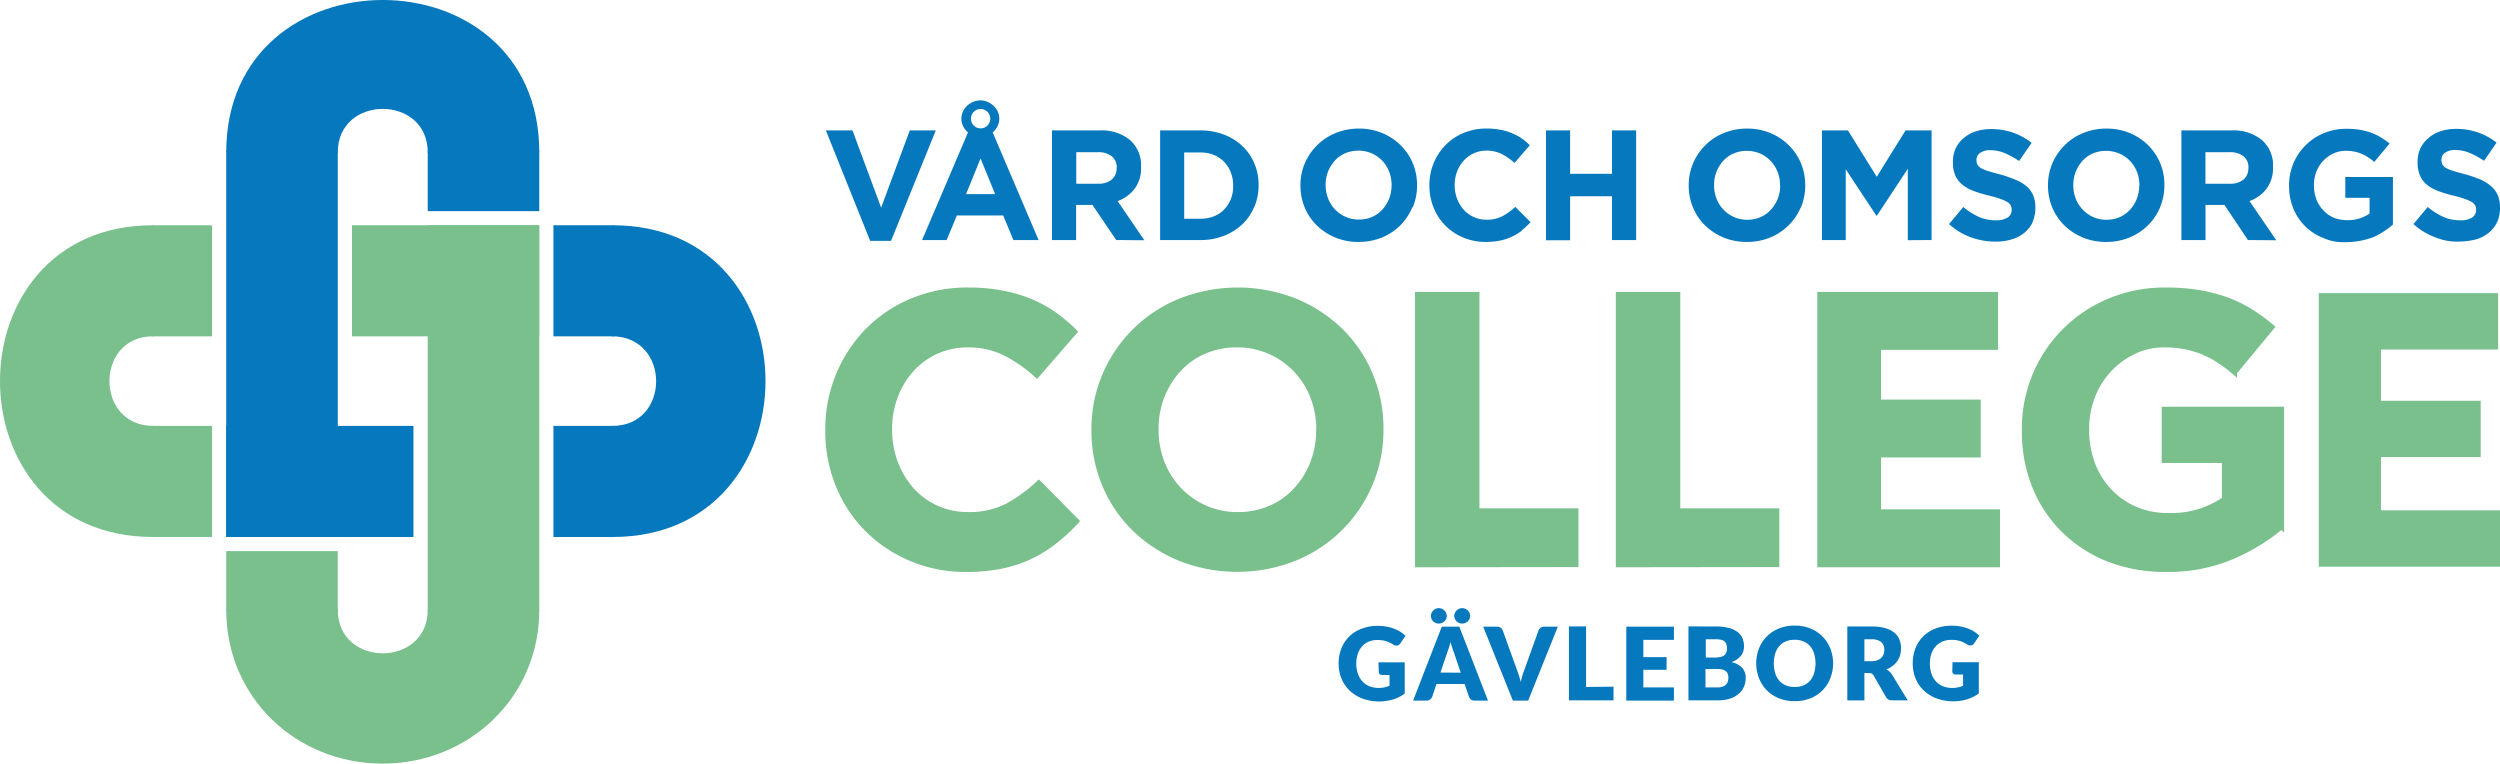
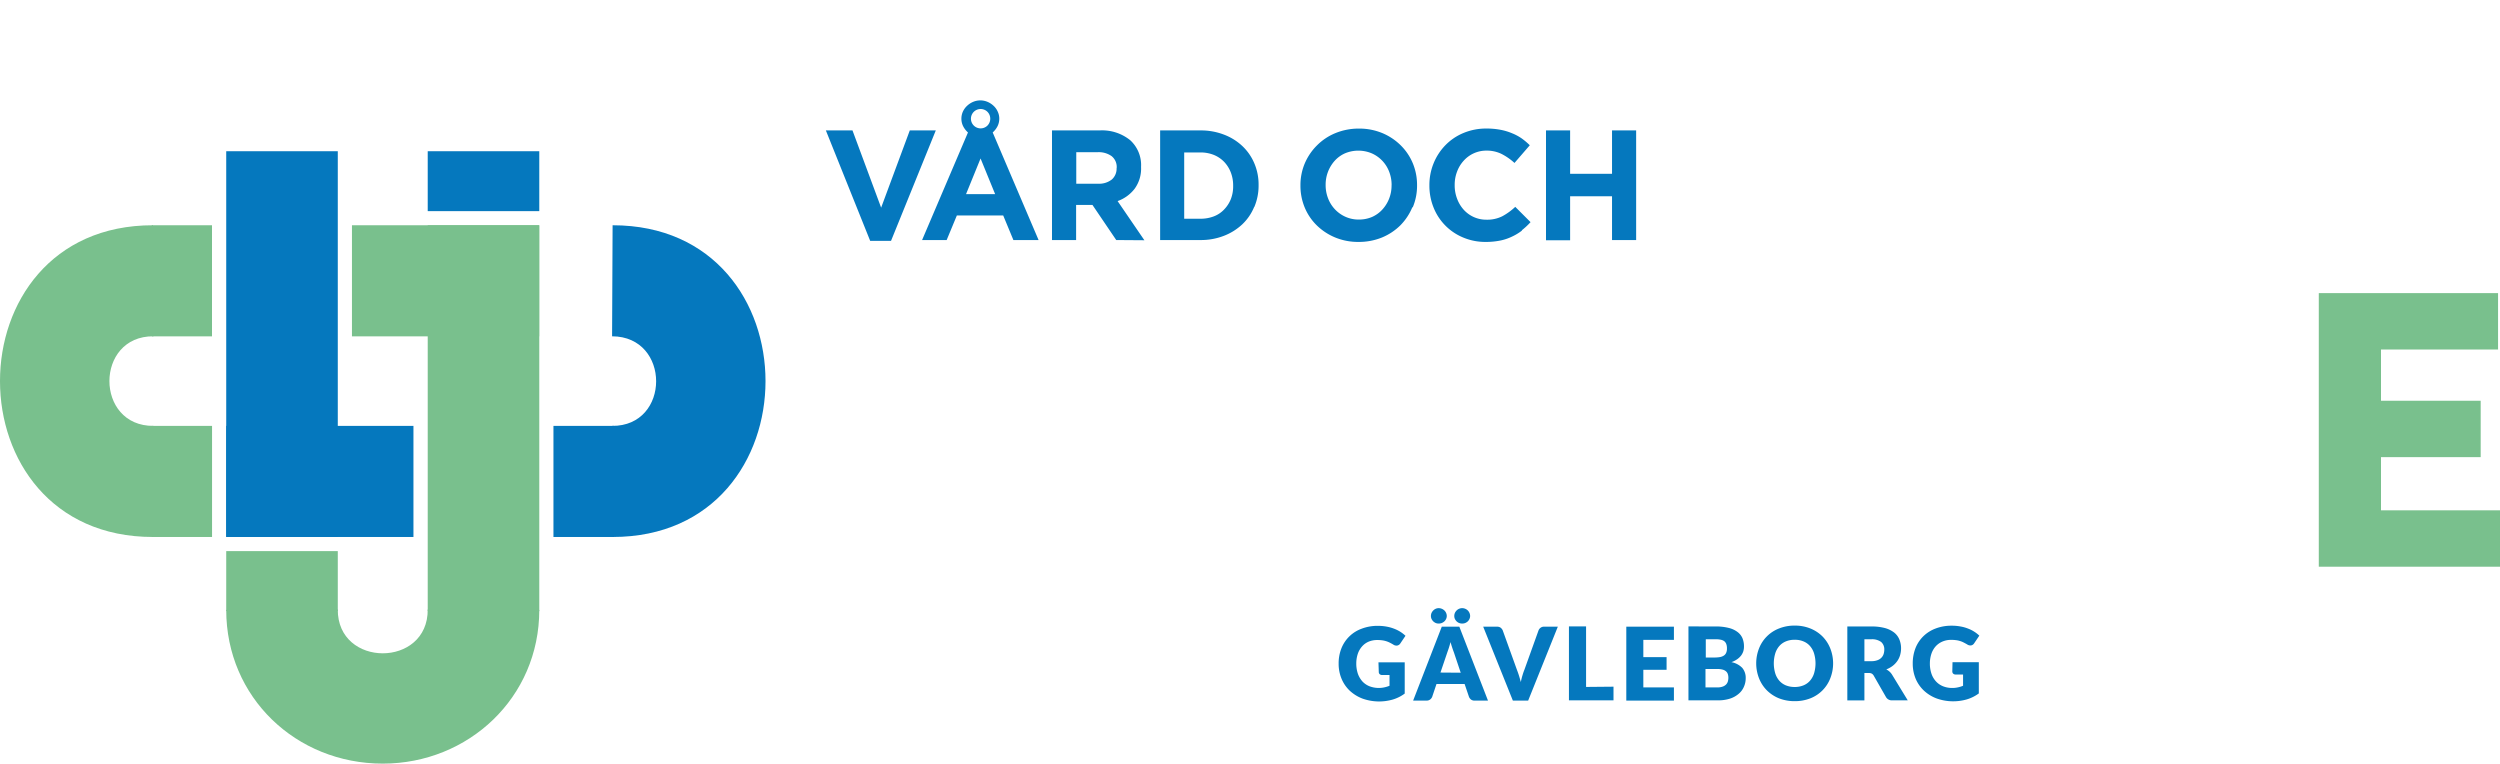
<svg xmlns="http://www.w3.org/2000/svg" id="Lager_1" data-name="Lager 1" viewBox="0 0 490.33 149.77">
  <defs>
    <style>.cls-1{fill:#0578be;}.cls-2,.cls-4{fill:#79c08d;}.cls-2,.cls-3{stroke:#79c08d;}.cls-2{stroke-miterlimit:10;}.cls-3{fill:none;stroke-width:0.7px;}</style>
  </defs>
-   <path class="cls-1" d="M528.08,82.07a5.72,5.72,0,0,1-1.62,2.08A7,7,0,0,1,524,85.44a15.17,15.17,0,0,1-3.8.45,11,11,0,0,1-4.21-.84,12.81,12.81,0,0,1-4.3-2.6l2.79-3.35a13.79,13.79,0,0,0,3,1.91,8.07,8.07,0,0,0,3.39.7,4.22,4.22,0,0,0,2.29-.53,1.7,1.7,0,0,0,.81-1.49v-.07a1.78,1.78,0,0,0-.17-.81,1.8,1.8,0,0,0-.64-.66,6.77,6.77,0,0,0-1.33-.61,22.48,22.48,0,0,0-2.2-.65,25.53,25.53,0,0,1-3-.89,8.33,8.33,0,0,1-2.24-1.21A4.87,4.87,0,0,1,513,73a6.24,6.24,0,0,1-.5-2.67v-.06a6.32,6.32,0,0,1,.54-2.66,6,6,0,0,1,1.55-2A6.72,6.72,0,0,1,517,64.24a9.46,9.46,0,0,1,3-.46,12.89,12.89,0,0,1,4.35.7,12.66,12.66,0,0,1,3.64,2l-2.46,3.56a16,16,0,0,0-2.83-1.55,7.18,7.18,0,0,0-2.76-.57,3.32,3.32,0,0,0-2.07.54,1.62,1.62,0,0,0-.7,1.34v.06a1.93,1.93,0,0,0,.2.9,1.9,1.9,0,0,0,.73.7,7.34,7.34,0,0,0,1.43.58c.61.18,1.37.4,2.29.64a22,22,0,0,1,2.91,1A8.19,8.19,0,0,1,526.89,75a4.73,4.73,0,0,1,1.32,1.77,5.91,5.91,0,0,1,.45,2.42v.07a6.61,6.61,0,0,1-.58,2.84M503.86,85A16,16,0,0,1,498,86a9.22,9.22,0,0,1-4-.83,10.32,10.32,0,0,1-5.88-5.8,11.65,11.65,0,0,1-.83-4.43v-.06a11,11,0,0,1,6.76-10.24,11.49,11.49,0,0,1,4.52-.88,16.14,16.14,0,0,1,2.62.2,13.85,13.85,0,0,1,2.2.57,11.12,11.12,0,0,1,1.9.92A13.77,13.77,0,0,1,507,66.66l-3,3.6a10.92,10.92,0,0,0-1.23-.92,7.42,7.42,0,0,0-1.27-.68,7.7,7.7,0,0,0-1.43-.43,8.78,8.78,0,0,0-1.69-.15,5.62,5.62,0,0,0-2.41.53,6.53,6.53,0,0,0-2,1.45,6.67,6.67,0,0,0-1.33,2.13,7.19,7.19,0,0,0-.47,2.6v.06a7.73,7.73,0,0,0,.47,2.72,6.39,6.39,0,0,0,1.36,2.17,6,6,0,0,0,2,1.43,6.6,6.6,0,0,0,2.63.51,7.39,7.39,0,0,0,4.45-1.3V77.29h-4.76V73.21h9.34v9.33A15.66,15.66,0,0,1,503.86,85M479.32,71.42a2.73,2.73,0,0,0-1-2.3,4.33,4.33,0,0,0-2.73-.77h-4.7v6.18h4.79a4,4,0,0,0,2.69-.83,2.83,2.83,0,0,0,.94-2.21Zm-.1,14.16-4.6-6.88H470.9v6.88h-4.73V64.08H476A8.74,8.74,0,0,1,482,66a6.56,6.56,0,0,1,2.14,5.22v.06a6.72,6.72,0,0,1-1.28,4.25,7.34,7.34,0,0,1-3.33,2.41l5.25,7.68ZM457.94,74.83a7.12,7.12,0,0,0-.48-2.61A6.42,6.42,0,0,0,454,68.61a6.78,6.78,0,0,0-5.23,0,6,6,0,0,0-2,1.44,7,7,0,0,0-1.8,4.73v.06a7.08,7.08,0,0,0,.48,2.61,6.48,6.48,0,0,0,3.41,3.61,6.25,6.25,0,0,0,2.63.54,6.44,6.44,0,0,0,2.61-.52,6,6,0,0,0,2-1.45,6.82,6.82,0,0,0,1.32-2.13,7,7,0,0,0,.48-2.6ZM462,79.15a11.1,11.1,0,0,1-2.38,3.53,11.22,11.22,0,0,1-3.62,2.4,12,12,0,0,1-4.6.87,11.78,11.78,0,0,1-4.57-.87,11.43,11.43,0,0,1-3.61-2.37,10.73,10.73,0,0,1-2.37-3.5,11.09,11.09,0,0,1-.84-4.32v-.06a10.91,10.91,0,0,1,.86-4.31A11.1,11.1,0,0,1,443.27,67a10.91,10.91,0,0,1,3.62-2.4,12,12,0,0,1,4.6-.88,11.78,11.78,0,0,1,4.57.88A11.35,11.35,0,0,1,459.67,67,10.88,10.88,0,0,1,462,70.46a11.08,11.08,0,0,1,.84,4.31v.06a10.92,10.92,0,0,1-.86,4.32M437,82.07a5.72,5.72,0,0,1-1.62,2.08,7,7,0,0,1-2.47,1.29,10.64,10.64,0,0,1-3.19.45,14.26,14.26,0,0,1-4.82-.84,12.81,12.81,0,0,1-4.3-2.6l2.79-3.35a13.79,13.79,0,0,0,3,1.91,8.07,8.07,0,0,0,3.39.7,4.22,4.22,0,0,0,2.29-.53,1.7,1.7,0,0,0,.81-1.49v-.07a1.78,1.78,0,0,0-.17-.81,1.8,1.8,0,0,0-.64-.66,6.77,6.77,0,0,0-1.33-.61,22.48,22.48,0,0,0-2.2-.65,25.53,25.53,0,0,1-3-.89,8.33,8.33,0,0,1-2.24-1.21,4.87,4.87,0,0,1-1.44-1.8,6.39,6.39,0,0,1-.5-2.67v-.06a6.32,6.32,0,0,1,.54-2.66,6,6,0,0,1,1.55-2,6.72,6.72,0,0,1,2.36-1.32,9.46,9.46,0,0,1,3-.46,12.89,12.89,0,0,1,4.35.7,12.66,12.66,0,0,1,3.64,2l-2.46,3.56a16,16,0,0,0-2.83-1.55,7.18,7.18,0,0,0-2.76-.57,3.32,3.32,0,0,0-2.07.54,1.62,1.62,0,0,0-.7,1.34v.06a1.93,1.93,0,0,0,.2.9,1.9,1.9,0,0,0,.73.7,7.34,7.34,0,0,0,1.43.58c.61.18,1.37.4,2.29.64a22,22,0,0,1,2.91,1A8,8,0,0,1,435.76,75a4.73,4.73,0,0,1,1.32,1.77,5.91,5.91,0,0,1,.45,2.42v.07a6.61,6.61,0,0,1-.58,2.84m-24.44,3.51v-14l-6.05,9.18h-.12l-6-9.09V85.58h-4.67V64.08h5.1l5.65,9.09,5.65-9.09h5.1v21.5ZM387.45,74.83a7.12,7.12,0,0,0-.48-2.61,6.64,6.64,0,0,0-1.35-2.15,6.52,6.52,0,0,0-2.07-1.46,6.8,6.8,0,0,0-5.24,0,6.15,6.15,0,0,0-2,1.44,6.94,6.94,0,0,0-1.79,4.73v.06a7.07,7.07,0,0,0,.47,2.61,6.48,6.48,0,0,0,3.41,3.61,6.25,6.25,0,0,0,2.63.54,6.44,6.44,0,0,0,2.61-.52,5.88,5.88,0,0,0,2-1.45A6.82,6.82,0,0,0,387,77.49a7,7,0,0,0,.48-2.6Zm4.08,4.32a10.94,10.94,0,0,1-2.38,3.53,11.22,11.22,0,0,1-3.62,2.4,11.91,11.91,0,0,1-4.59.87,11.79,11.79,0,0,1-4.58-.87,11.55,11.55,0,0,1-3.61-2.37,10.55,10.55,0,0,1-2.36-3.5,10.92,10.92,0,0,1-.85-4.32v-.06a10.91,10.91,0,0,1,.86-4.31A11.1,11.1,0,0,1,372.78,67a10.85,10.85,0,0,1,3.63-2.4,11.88,11.88,0,0,1,4.59-.88,11.74,11.74,0,0,1,4.57.88A11.24,11.24,0,0,1,389.18,67a10.72,10.72,0,0,1,2.37,3.51,11.08,11.08,0,0,1,.84,4.31v.06a10.75,10.75,0,0,1-.86,4.32" transform="translate(-38.33 -38.5)" />
  <path class="cls-1" d="M354.5,85.58V77h-8.22v8.63h-4.73V64.08h4.73v8.51h8.22V64.08h4.73v21.5Zm-17.65-1.87a10.14,10.14,0,0,1-2,1.21,9.73,9.73,0,0,1-2.32.77,14.25,14.25,0,0,1-2.82.26,11.16,11.16,0,0,1-4.39-.86,10.58,10.58,0,0,1-5.81-5.86,11.44,11.44,0,0,1-.83-4.34v-.06a11.25,11.25,0,0,1,.83-4.31,11,11,0,0,1,2.3-3.53,10.57,10.57,0,0,1,3.54-2.4,11.52,11.52,0,0,1,4.54-.88,14.48,14.48,0,0,1,2.75.25,11.09,11.09,0,0,1,2.26.68,9.44,9.44,0,0,1,1.87,1,13,13,0,0,1,1.6,1.35l-3,3.47a11.51,11.51,0,0,0-2.56-1.78,6.57,6.57,0,0,0-2.94-.64,5.95,5.95,0,0,0-4.48,2,6.55,6.55,0,0,0-1.29,2.14,7.17,7.17,0,0,0-.46,2.59v.06a7.32,7.32,0,0,0,.46,2.61,6.69,6.69,0,0,0,1.27,2.15,5.94,5.94,0,0,0,4.5,2,6.6,6.6,0,0,0,3.12-.68,12,12,0,0,0,2.53-1.84l3,3a14.25,14.25,0,0,1-1.72,1.6m-25.53-8.88a7.12,7.12,0,0,0-.48-2.61,6.42,6.42,0,0,0-3.43-3.61,6.78,6.78,0,0,0-5.23,0,6,6,0,0,0-2,1.44,7,7,0,0,0-1.8,4.73v.06a7.12,7.12,0,0,0,.48,2.61,6.53,6.53,0,0,0,1.35,2.15,6.43,6.43,0,0,0,2.06,1.46,6.25,6.25,0,0,0,2.63.54,6.44,6.44,0,0,0,2.61-.52,6.07,6.07,0,0,0,2-1.45,6.82,6.82,0,0,0,1.32-2.13,7,7,0,0,0,.48-2.6Zm4.08,4.32A11.1,11.1,0,0,1,313,82.68a11.22,11.22,0,0,1-3.62,2.4,12,12,0,0,1-4.6.87,11.78,11.78,0,0,1-4.57-.87,11.43,11.43,0,0,1-3.61-2.37,10.58,10.58,0,0,1-2.37-3.5,11.09,11.09,0,0,1-.84-4.32v-.06a10.91,10.91,0,0,1,.86-4.31A11.1,11.1,0,0,1,296.65,67a10.91,10.91,0,0,1,3.62-2.4,12,12,0,0,1,4.6-.88,11.78,11.78,0,0,1,4.57.88A11.35,11.35,0,0,1,313.05,67a10.72,10.72,0,0,1,2.37,3.51,11.08,11.08,0,0,1,.84,4.31v.06a10.92,10.92,0,0,1-.86,4.32m-35.21-4.32a7,7,0,0,0-.48-2.61,6.28,6.28,0,0,0-1.32-2.06,5.87,5.87,0,0,0-2-1.33,7,7,0,0,0-2.64-.48h-3.16v13h3.16a7.25,7.25,0,0,0,2.64-.46,5.45,5.45,0,0,0,2-1.32,6.31,6.31,0,0,0,1.32-2,6.83,6.83,0,0,0,.48-2.62Zm4.11,4.24A9.87,9.87,0,0,1,282,82.48a11.07,11.07,0,0,1-3.62,2.27,12.37,12.37,0,0,1-4.62.83h-7.89V64.08h7.89a12.57,12.57,0,0,1,4.62.82A10.87,10.87,0,0,1,282,67.15a10,10,0,0,1,2.35,3.4,10.56,10.56,0,0,1,.83,4.22v.06a10.66,10.66,0,0,1-.83,4.24m-27-7.65a2.72,2.72,0,0,0-1-2.3,4.36,4.36,0,0,0-2.73-.77h-4.2v6.18h4.29a4,4,0,0,0,2.69-.83,2.83,2.83,0,0,0,.93-2.21Zm-.09,14.16L252.6,78.7h-3.21v6.88h-4.73V64.08H254A8.76,8.76,0,0,1,260,66a6.59,6.59,0,0,1,2.13,5.22v.06a6.72,6.72,0,0,1-1.27,4.25,7.34,7.34,0,0,1-3.33,2.41l5.25,7.68Zm-26.61-16-2.85,7h5.71ZM232,60.43a1.9,1.9,0,1,0,0,2.7,1.93,1.93,0,0,0,0-2.7m5.09,25.15-2-4.82h-9.09l-2,4.82h-4.82l9-21.1a4.24,4.24,0,0,1-.94-1.21,3.3,3.3,0,0,1-.35-1.49,3.36,3.36,0,0,1,.3-1.4,3.61,3.61,0,0,1,.82-1.13,4,4,0,0,1,1.18-.77,3.6,3.6,0,0,1,2.83,0,4,4,0,0,1,1.18.77,3.43,3.43,0,0,1,.81,1.13,3.22,3.22,0,0,1,.31,1.4,3.3,3.3,0,0,1-.35,1.49,4.24,4.24,0,0,1-.94,1.21l9,21.1Zm-24,.16H209l-8.69-21.66h5.22l5.62,15.15,5.62-15.15h5.1Z" transform="translate(-38.33 -38.5)" />
-   <path class="cls-2" d="M476.09,147.71a32,32,0,0,1-12.9,2.46,30.2,30.2,0,0,1-11.31-2,26.24,26.24,0,0,1-8.78-5.68,25.51,25.51,0,0,1-5.71-8.62,28.54,28.54,0,0,1-2-10.9v-.15A27,27,0,0,1,452,97.55a28.09,28.09,0,0,1,11.12-2.16,39.9,39.9,0,0,1,6.47.49,31.44,31.44,0,0,1,5.41,1.4,25.1,25.1,0,0,1,4.69,2.27,35.6,35.6,0,0,1,4.24,3.1l-7.34,8.86a28.44,28.44,0,0,0-3-2.27,19.73,19.73,0,0,0-3.14-1.67,19.19,19.19,0,0,0-3.51-1.06,21.46,21.46,0,0,0-4.16-.37,13.59,13.59,0,0,0-5.94,1.32A16.13,16.13,0,0,0,452,111a16.37,16.37,0,0,0-3.25,5.23,17.46,17.46,0,0,0-1.17,6.41v.15a18.69,18.69,0,0,0,1.17,6.71,15.91,15.91,0,0,0,3.33,5.35,15.21,15.21,0,0,0,5.07,3.52,16.13,16.13,0,0,0,6.47,1.25,18.32,18.32,0,0,0,11-3.2v-7.62H462.81V118.77h23v23a38.7,38.7,0,0,1-9.72,5.94m-80.83,1.55v-53h34.45v10.36H406.76v10.75h19.55v10.36H406.76V138.9h23.33v10.36Zm-39.52,0v-53h11.65v42.44h19.42v10.52Zm-39.38,0v-53H328v42.44h19.42v10.52ZM297,122.78a17.68,17.68,0,0,0-1.17-6.43,15.84,15.84,0,0,0-8.44-8.89,15.57,15.57,0,0,0-6.43-1.32,15.8,15.8,0,0,0-6.47,1.28,14.68,14.68,0,0,0-5,3.56,16.76,16.76,0,0,0-3.26,5.26,17.35,17.35,0,0,0-1.17,6.39v.15a17.68,17.68,0,0,0,1.17,6.43,15.94,15.94,0,0,0,8.4,8.89,15.5,15.5,0,0,0,6.47,1.33,15.85,15.85,0,0,0,6.43-1.29,14.55,14.55,0,0,0,5-3.56,16.64,16.64,0,0,0,3.26-5.25,17.44,17.44,0,0,0,1.17-6.4Zm10.06,10.63A27.06,27.06,0,0,1,292.28,148a30.59,30.59,0,0,1-22.58,0,27.92,27.92,0,0,1-8.89-5.82,26.06,26.06,0,0,1-5.83-8.63,27.12,27.12,0,0,1-2.08-10.63v-.15A26.79,26.79,0,0,1,255,112.15a27.06,27.06,0,0,1,14.79-14.6,30.61,30.61,0,0,1,22.59,0,28.2,28.2,0,0,1,8.89,5.82,26.29,26.29,0,0,1,5.82,8.63,27.12,27.12,0,0,1,2.08,10.63v.15a26.62,26.62,0,0,1-2.12,10.63m-61.8,11.24a25.88,25.88,0,0,1-4.81,3,25,25,0,0,1-5.71,1.89,35.09,35.09,0,0,1-7,.64A27.44,27.44,0,0,1,217,148.05a26.62,26.62,0,0,1-8.63-5.79,26.24,26.24,0,0,1-5.67-8.66,28,28,0,0,1-2-10.67v-.15a27.5,27.5,0,0,1,7.71-19.33,26.42,26.42,0,0,1,8.71-5.9,28.23,28.23,0,0,1,11.19-2.16A34.48,34.48,0,0,1,235,96a28.47,28.47,0,0,1,5.57,1.66,24.83,24.83,0,0,1,4.61,2.57,32.26,32.26,0,0,1,3.94,3.33l-7.42,8.55a28.18,28.18,0,0,0-6.32-4.39,16.05,16.05,0,0,0-7.22-1.58,14.73,14.73,0,0,0-6.17,1.28,14.54,14.54,0,0,0-4.88,3.56,16.56,16.56,0,0,0-3.18,5.26,18,18,0,0,0-1.13,6.39v.15a18.31,18.31,0,0,0,1.13,6.43,17.11,17.11,0,0,0,3.14,5.3,14.64,14.64,0,0,0,11.09,4.92,16.26,16.26,0,0,0,7.68-1.67,29.84,29.84,0,0,0,6.24-4.54l7.41,7.49a37.8,37.8,0,0,1-4.23,3.94" transform="translate(-38.33 -38.5)" />
-   <path class="cls-3" d="M476.09,147.71a32,32,0,0,1-12.9,2.46,30.2,30.2,0,0,1-11.31-2,26.24,26.24,0,0,1-8.78-5.68,25.51,25.51,0,0,1-5.71-8.62,28.54,28.54,0,0,1-2-10.9v-.15A27,27,0,0,1,452,97.55a28.09,28.09,0,0,1,11.12-2.16,39.9,39.9,0,0,1,6.47.49,31.44,31.44,0,0,1,5.41,1.4,25.1,25.1,0,0,1,4.69,2.27,35.6,35.6,0,0,1,4.24,3.1l-7.34,8.86a28.44,28.44,0,0,0-3-2.27,19.73,19.73,0,0,0-3.14-1.67,19.19,19.19,0,0,0-3.51-1.06,21.46,21.46,0,0,0-4.16-.37,13.59,13.59,0,0,0-5.94,1.32A16.13,16.13,0,0,0,452,111a16.37,16.37,0,0,0-3.25,5.23,17.46,17.46,0,0,0-1.17,6.41v.15a18.69,18.69,0,0,0,1.17,6.71,15.91,15.91,0,0,0,3.33,5.35,15.21,15.21,0,0,0,5.07,3.52,16.13,16.13,0,0,0,6.47,1.25,18.32,18.32,0,0,0,11-3.2v-7.62H462.81V118.77h23v23A38.7,38.7,0,0,1,476.09,147.71Zm-80.83,1.55v-53h34.45v10.36H406.76v10.75h19.55v10.36H406.76V138.9h23.33v10.36Zm-39.52,0v-53h11.65v42.44h19.42v10.52Zm-39.38,0v-53H328v42.44h19.42v10.52ZM297,122.78a17.68,17.68,0,0,0-1.17-6.43,15.84,15.84,0,0,0-8.44-8.89,15.57,15.57,0,0,0-6.43-1.32,15.8,15.8,0,0,0-6.47,1.28,14.68,14.68,0,0,0-5,3.56,16.76,16.76,0,0,0-3.26,5.26,17.35,17.35,0,0,0-1.17,6.39v.15a17.68,17.68,0,0,0,1.17,6.43,15.94,15.94,0,0,0,8.4,8.89,15.5,15.5,0,0,0,6.47,1.33,15.85,15.85,0,0,0,6.43-1.29,14.55,14.55,0,0,0,5-3.56,16.64,16.64,0,0,0,3.26-5.25,17.44,17.44,0,0,0,1.17-6.4Zm10.06,10.63A27.06,27.06,0,0,1,292.28,148a30.59,30.59,0,0,1-22.58,0,27.92,27.92,0,0,1-8.89-5.82,26.06,26.06,0,0,1-5.83-8.63,27.12,27.12,0,0,1-2.08-10.63v-.15A26.79,26.79,0,0,1,255,112.15a27.06,27.06,0,0,1,14.79-14.6,30.61,30.61,0,0,1,22.59,0,28.2,28.2,0,0,1,8.89,5.82,26.29,26.29,0,0,1,5.82,8.63,27.12,27.12,0,0,1,2.08,10.63v.15A26.62,26.62,0,0,1,307.07,133.41Zm-61.8,11.24a25.88,25.88,0,0,1-4.81,3,25,25,0,0,1-5.71,1.89,35.09,35.09,0,0,1-7,.64A27.44,27.44,0,0,1,217,148.05a26.62,26.62,0,0,1-8.63-5.79,26.24,26.24,0,0,1-5.67-8.66,28,28,0,0,1-2-10.67v-.15a27.5,27.5,0,0,1,7.71-19.33,26.42,26.42,0,0,1,8.71-5.9,28.23,28.23,0,0,1,11.19-2.16A34.48,34.48,0,0,1,235,96a28.47,28.47,0,0,1,5.57,1.66,24.83,24.83,0,0,1,4.61,2.57,32.26,32.26,0,0,1,3.94,3.33l-7.42,8.55a28.18,28.18,0,0,0-6.32-4.39,16.05,16.05,0,0,0-7.22-1.58,14.73,14.73,0,0,0-6.17,1.28,14.54,14.54,0,0,0-4.88,3.56,16.56,16.56,0,0,0-3.18,5.26,18,18,0,0,0-1.13,6.39v.15a18.31,18.31,0,0,0,1.13,6.43,17.11,17.11,0,0,0,3.14,5.3,14.64,14.64,0,0,0,11.09,4.92,16.26,16.26,0,0,0,7.68-1.67,29.84,29.84,0,0,0,6.24-4.54l7.41,7.49A37.8,37.8,0,0,1,245.27,144.65Z" transform="translate(-38.33 -38.5)" />
  <polygon class="cls-4" points="455.14 110.8 455.14 57.84 489.6 57.84 489.6 68.2 466.64 68.2 466.64 78.95 486.19 78.95 486.19 89.31 466.64 89.31 466.64 100.44 489.98 100.44 489.98 110.8 455.14 110.8" />
  <polygon class="cls-3" points="455.14 110.8 455.14 57.84 489.6 57.84 489.6 68.2 466.64 68.2 466.64 78.95 486.19 78.95 486.19 89.31 466.64 89.31 466.64 100.44 489.98 100.44 489.98 110.8 455.14 110.8" />
  <rect class="cls-1" x="83.89" y="29.66" width="21.88" height="11.75" />
-   <rect class="cls-1" x="108.55" y="44.18" width="11.86" height="21.79" />
  <rect class="cls-1" x="44.37" y="83.53" width="36.72" height="21.79" />
-   <path class="cls-1" d="M122.22,68.46c.1-11.46-17.72-11.48-17.64,0l-21.88-.1c0-39.82,61.42-39.81,61.4,0Z" transform="translate(-38.33 -38.5)" />
  <path class="cls-4" d="M113.4,188.27c-17,0-30.7-13-30.7-30.14l21.88-.1c-.09,11.47,17.73,11.48,17.64,0l21.88.1C144.1,175.34,130.2,188.27,113.4,188.27Z" transform="translate(-38.33 -38.5)" />
  <path class="cls-4" d="M68.33,143.82c-40,0-40-61.16,0-61.14l.1,21.78c-11.51-.09-11.53,17.65,0,17.57Z" transform="translate(-38.33 -38.5)" />
  <path class="cls-1" d="M158.48,143.82l-.1-21.79c11.51.09,11.53-17.55,0-17.57l.1-21.78C198.48,82.67,198.46,143.83,158.48,143.82Z" transform="translate(-38.33 -38.5)" />
  <rect class="cls-4" x="44.37" y="108.09" width="21.88" height="11.75" />
  <rect class="cls-4" x="83.89" y="44.18" width="21.88" height="75.68" />
  <rect class="cls-1" x="44.37" y="29.66" width="21.88" height="75.64" />
  <rect class="cls-4" x="69.03" y="44.18" width="36.72" height="21.79" />
  <rect class="cls-4" x="29.81" y="44.18" width="11.77" height="21.79" />
  <rect class="cls-1" x="108.55" y="83.53" width="11.86" height="21.79" />
  <rect class="cls-4" x="29.76" y="83.53" width="11.83" height="21.79" />
  <path class="cls-1" d="M421.24,170.2a.58.58,0,0,0,.18.43.72.72,0,0,0,.5.17h1.43V173a5.38,5.38,0,0,1-1,.31,4.63,4.63,0,0,1-1.1.12,4.76,4.76,0,0,1-1.8-.32,3.81,3.81,0,0,1-1.39-.94,4.22,4.22,0,0,1-.9-1.51,6.17,6.17,0,0,1-.32-2,6,6,0,0,1,.29-1.9,4.23,4.23,0,0,1,.82-1.46,3.77,3.77,0,0,1,1.29-.94A4.19,4.19,0,0,1,421,164a6.46,6.46,0,0,1,.92.05,4,4,0,0,1,.78.16,4.28,4.28,0,0,1,.72.28c.23.12.48.25.75.41a1.07,1.07,0,0,0,.78.18.9.9,0,0,0,.59-.43l1-1.48a6.65,6.65,0,0,0-1-.78,6.41,6.41,0,0,0-1.23-.61,7.48,7.48,0,0,0-1.47-.41,9.11,9.11,0,0,0-1.7-.15,8.64,8.64,0,0,0-3.17.55,6.94,6.94,0,0,0-2.42,1.53,6.76,6.76,0,0,0-1.54,2.34,8.24,8.24,0,0,0-.53,3,7.75,7.75,0,0,0,.56,2.95,6.87,6.87,0,0,0,1.62,2.35,7.5,7.5,0,0,0,2.51,1.55,9.66,9.66,0,0,0,5.89.19,7.57,7.57,0,0,0,2.38-1.18v-6.12h-5.16Zm-11.82.62a2.8,2.8,0,0,0-.51-.61,3.08,3.08,0,0,0-.62-.42,4.85,4.85,0,0,0,1.25-.69,4.31,4.31,0,0,0,.91-.95A4,4,0,0,0,411,167a4.8,4.8,0,0,0,.19-1.33,4.53,4.53,0,0,0-.32-1.71,3.38,3.38,0,0,0-1-1.37,5.2,5.2,0,0,0-1.81-.9,10,10,0,0,0-2.69-.32h-4.72v14.5H404V170.5h.85a1.22,1.22,0,0,1,.6.12,1.13,1.13,0,0,1,.38.4l2.41,4.21a1.3,1.3,0,0,0,1.21.63h3.05ZM404,168.18v-4.3h1.35a3,3,0,0,1,1.93.53,1.89,1.89,0,0,1,.62,1.5,2.86,2.86,0,0,1-.14.89,1.82,1.82,0,0,1-.45.72,2,2,0,0,1-.79.48,3.35,3.35,0,0,1-1.17.18Zm-9.87,2.37a4,4,0,0,1-.8,1.46,3.37,3.37,0,0,1-1.28.91,4.43,4.43,0,0,1-1.72.32,4.54,4.54,0,0,1-1.74-.32,3.45,3.45,0,0,1-1.28-.91,4,4,0,0,1-.8-1.46,6.86,6.86,0,0,1,0-3.88,4,4,0,0,1,.8-1.46,3.45,3.45,0,0,1,1.28-.91,4.35,4.35,0,0,1,1.74-.32,4.26,4.26,0,0,1,1.72.32,3.37,3.37,0,0,1,1.28.91,4,4,0,0,1,.8,1.46,6.86,6.86,0,0,1,0,3.88m3.18-4.86a7.05,7.05,0,0,0-1.52-2.35,7.16,7.16,0,0,0-2.38-1.57,8,8,0,0,0-3.08-.57,8.1,8.1,0,0,0-3.09.57,6.88,6.88,0,0,0-3.91,3.91,8.05,8.05,0,0,0,0,5.85,7,7,0,0,0,1.53,2.36,7.16,7.16,0,0,0,2.38,1.57,8.29,8.29,0,0,0,3.09.56,8.2,8.2,0,0,0,3.08-.56,6.86,6.86,0,0,0,3.9-3.93,8,8,0,0,0,0-5.84m-27.82-4.33v14.5h5.8a7.51,7.51,0,0,0,2.32-.33,4.88,4.88,0,0,0,1.7-.93,3.64,3.64,0,0,0,1.05-1.39,4.11,4.11,0,0,0,.36-1.72,3,3,0,0,0-.68-2,4,4,0,0,0-2.12-1.12,4.89,4.89,0,0,0,1.12-.57,3.56,3.56,0,0,0,.77-.72,2.87,2.87,0,0,0,.44-.85,3.24,3.24,0,0,0,.13-.94,4.18,4.18,0,0,0-.3-1.62,3,3,0,0,0-1-1.24,4.72,4.72,0,0,0-1.72-.78,10,10,0,0,0-2.56-.28Zm5.34,2.52a4.61,4.61,0,0,1,1,.09,1.77,1.77,0,0,1,.68.29,1.28,1.28,0,0,1,.4.56,2.36,2.36,0,0,1,.13.86,2,2,0,0,1-.16.87,1.23,1.23,0,0,1-.48.55,2.14,2.14,0,0,1-.76.28,6.18,6.18,0,0,1-1,.08h-1.75v-3.58Zm-2,9.44v-3.61h2.35a3.89,3.89,0,0,1,1,.12,1.63,1.63,0,0,1,.67.34,1.12,1.12,0,0,1,.36.54,2.25,2.25,0,0,1,.11.71,2.67,2.67,0,0,1-.09.69,1.46,1.46,0,0,1-.33.61,1.68,1.68,0,0,1-.66.43,2.83,2.83,0,0,1-1.09.17ZM366.64,164v-2.59H357.3v14.5h9.34v-2.59h-6v-3.45h4.56v-2.49h-4.56V164Zm-17.23,9.23V161.36h-3.36v14.5h8.74v-2.68Zm-8.23-11.82a1.09,1.09,0,0,0-.7.22,1.2,1.2,0,0,0-.39.5l-2.79,7.77c-.14.34-.26.71-.38,1.11s-.22.82-.31,1.26q-.17-.66-.36-1.26t-.39-1.11l-2.8-7.77a1.4,1.4,0,0,0-.41-.52,1.19,1.19,0,0,0-.71-.2h-2.71l5.82,14.5h3l5.82-14.5Zm-14.64-2.69a1.51,1.51,0,0,0-.33-.49,1.56,1.56,0,0,0-.5-.33,1.5,1.5,0,0,0-.6-.12,1.53,1.53,0,0,0-.6.12,1.51,1.51,0,0,0-.49.33,1.72,1.72,0,0,0-.34.49,1.48,1.48,0,0,0-.12.59,1.37,1.37,0,0,0,.12.58,1.82,1.82,0,0,0,.34.48,1.66,1.66,0,0,0,.49.32,1.73,1.73,0,0,0,.6.11,1.68,1.68,0,0,0,.6-.11,1.71,1.71,0,0,0,.5-.32,1.58,1.58,0,0,0,.33-.48,1.37,1.37,0,0,0,.13-.58,1.49,1.49,0,0,0-.13-.59m-4.58,0a1.54,1.54,0,0,0-.34-.49,1.72,1.72,0,0,0-.51-.33,1.59,1.59,0,0,0-.62-.12,1.39,1.39,0,0,0-.57.12,1.58,1.58,0,0,0-.48.33,1.72,1.72,0,0,0-.34.49,1.48,1.48,0,0,0-.12.59,1.37,1.37,0,0,0,.12.58,1.82,1.82,0,0,0,.34.48,1.75,1.75,0,0,0,.48.32,1.56,1.56,0,0,0,.57.11,1.8,1.8,0,0,0,.62-.11,1.91,1.91,0,0,0,.51-.32,1.61,1.61,0,0,0,.34-.48,1.37,1.37,0,0,0,.13-.58,1.49,1.49,0,0,0-.13-.59m2.59,2.69h-3.44l-5.62,14.5h2.63a1.11,1.11,0,0,0,.71-.22,1.29,1.29,0,0,0,.39-.5l.85-2.53h5.52l.86,2.53a1.37,1.37,0,0,0,.4.52,1.13,1.13,0,0,0,.71.2h2.61Zm-3.7,9,1.34-3.95c.09-.26.2-.56.31-.9s.22-.72.32-1.13c.11.4.23.77.34,1.11s.22.64.32.9l1.34,4Zm-12.1-.12a.61.61,0,0,0,.17.43.72.72,0,0,0,.5.17h1.44V173a6,6,0,0,1-1,.31,5.18,5.18,0,0,1-2.9-.2,3.84,3.84,0,0,1-1.4-.94,4.53,4.53,0,0,1-.9-1.51,6.17,6.17,0,0,1-.32-2,6,6,0,0,1,.29-1.9,4.25,4.25,0,0,1,.83-1.46,3.64,3.64,0,0,1,1.28-.94,4.27,4.27,0,0,1,1.71-.33,6.4,6.4,0,0,1,.91.05,4.66,4.66,0,0,1,1.5.44c.24.12.49.25.75.41a1.07,1.07,0,0,0,.78.18.92.92,0,0,0,.6-.43l1-1.48a6.55,6.55,0,0,0-1-.78,7,7,0,0,0-1.23-.61,7.89,7.89,0,0,0-1.47-.41,9.19,9.19,0,0,0-1.7-.15,8.61,8.61,0,0,0-3.17.55,6.72,6.72,0,0,0-4,3.87,8,8,0,0,0-.54,3,7.57,7.57,0,0,0,.57,2.95,6.84,6.84,0,0,0,1.61,2.35,7.7,7.7,0,0,0,2.51,1.55,9.69,9.69,0,0,0,5.9.19,7.52,7.52,0,0,0,2.37-1.18v-6.12h-5.15Z" transform="translate(-38.33 -38.5)" />
</svg>